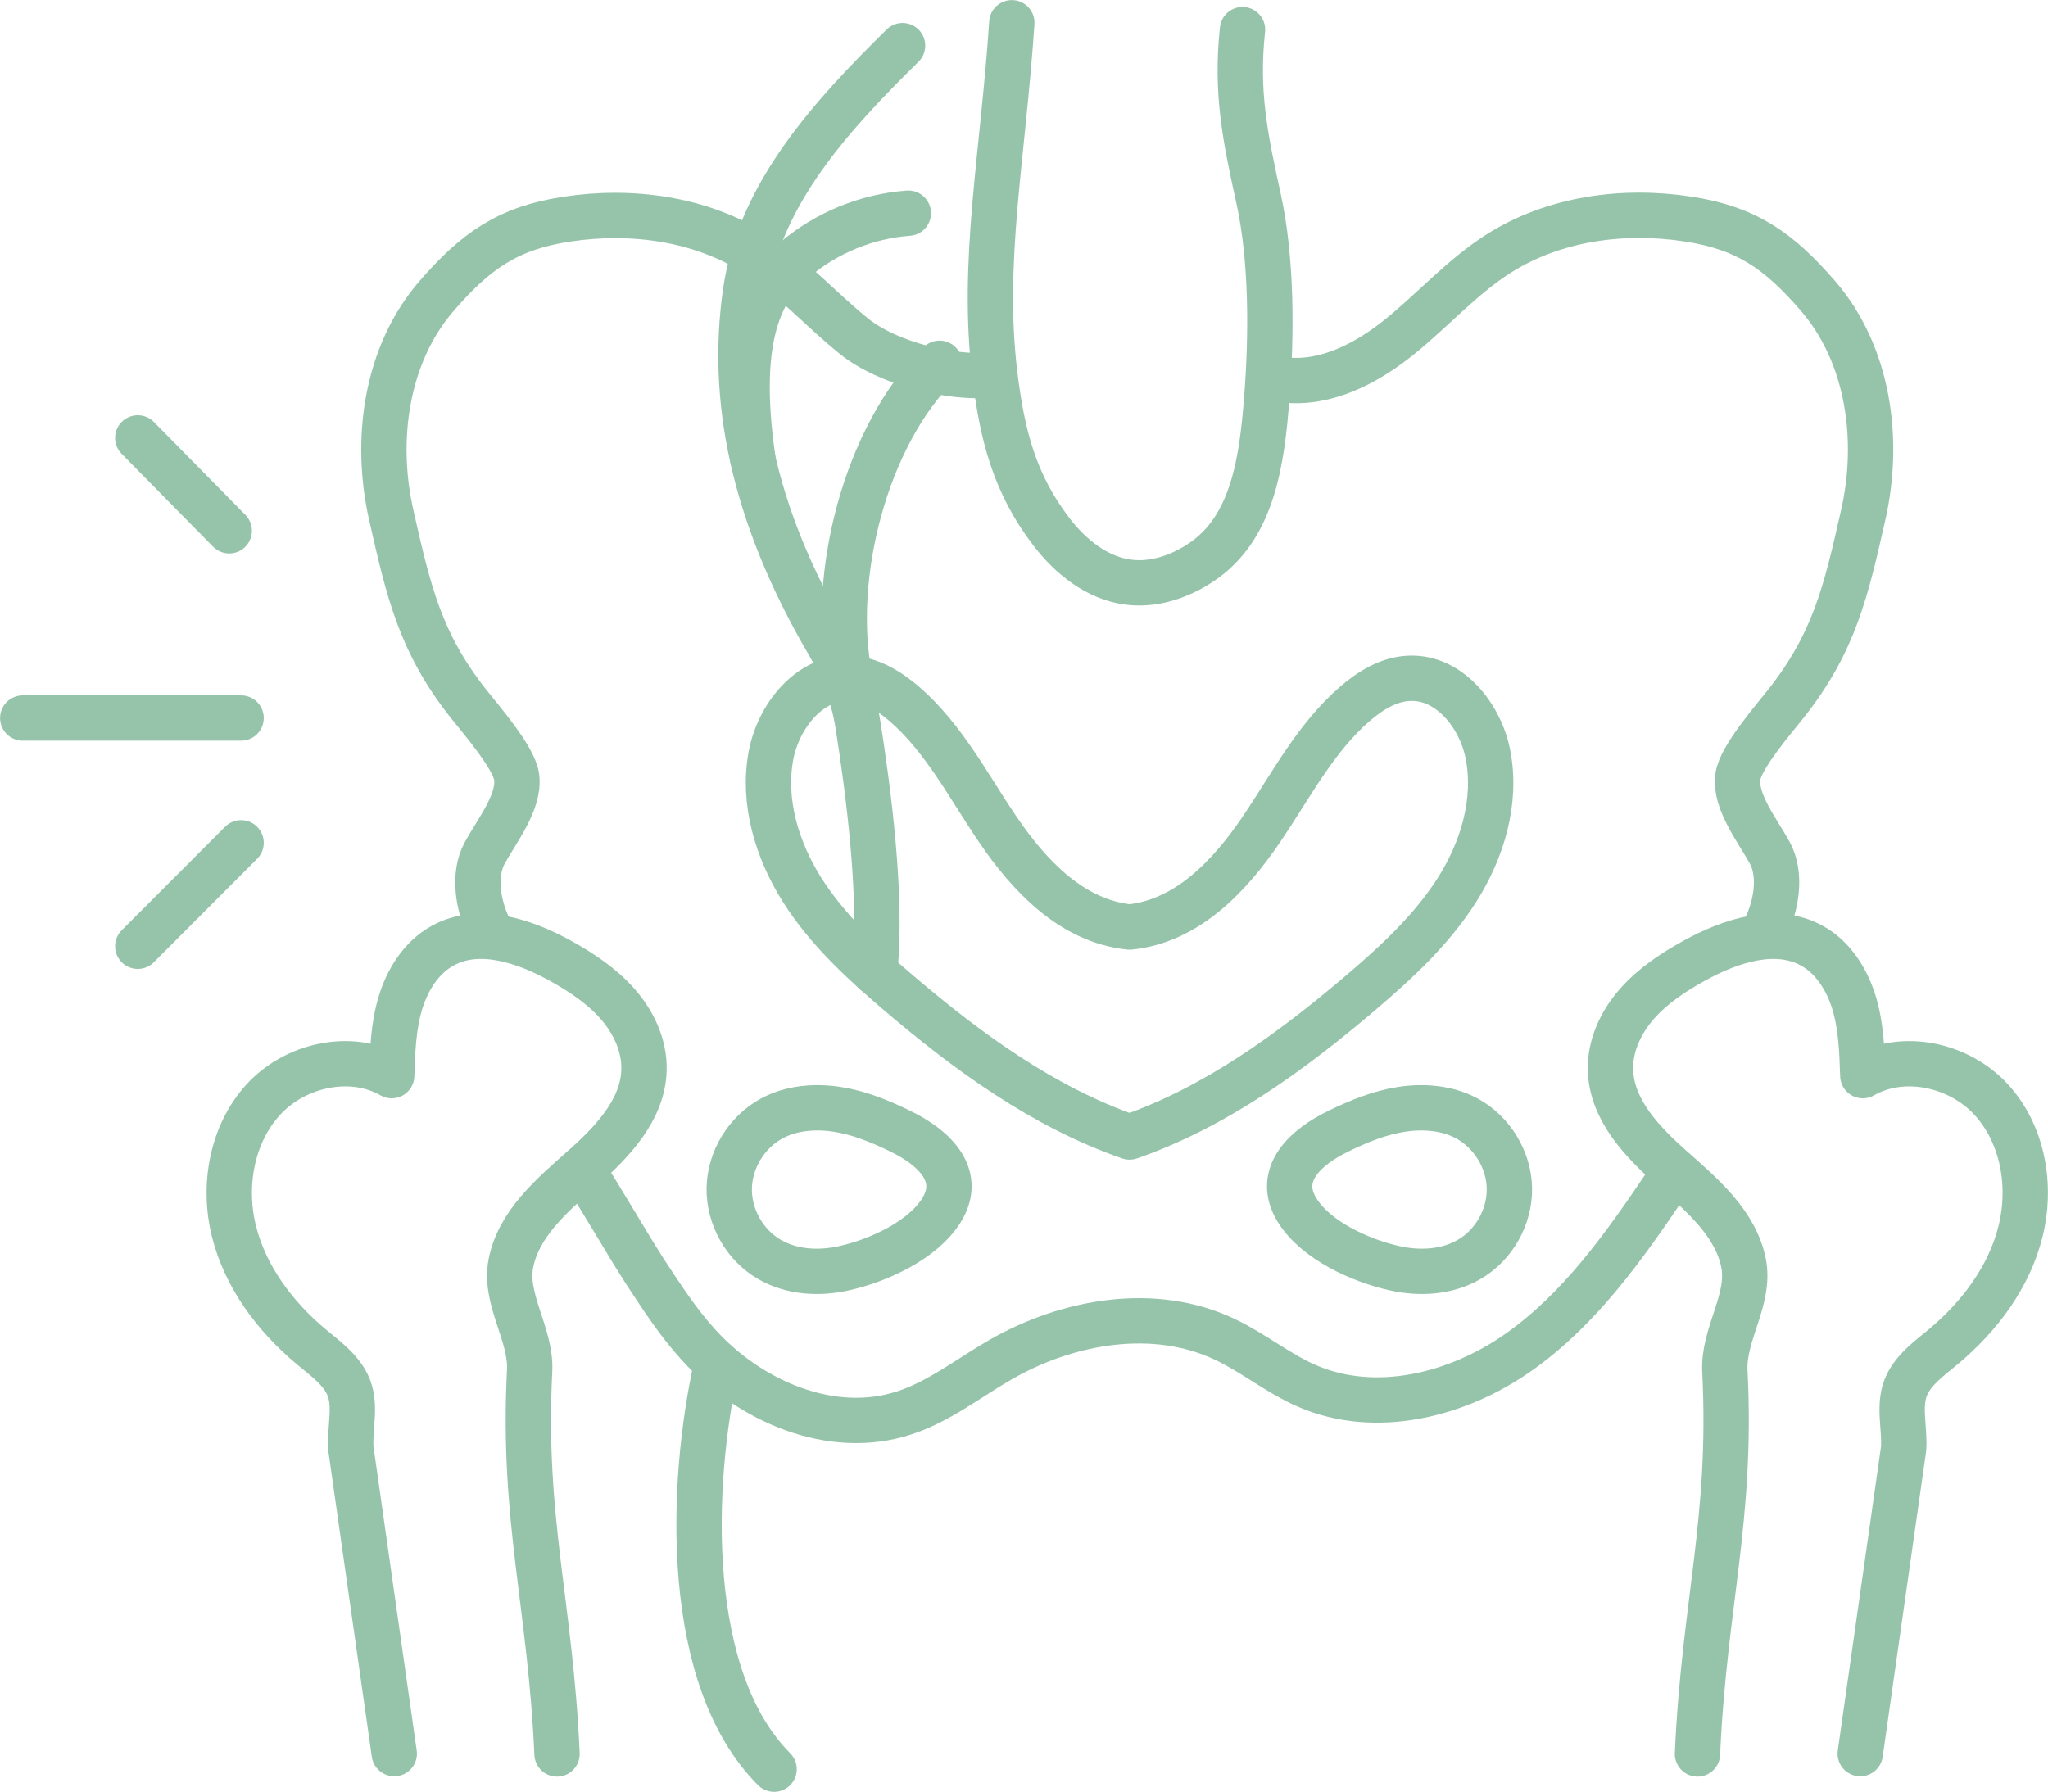
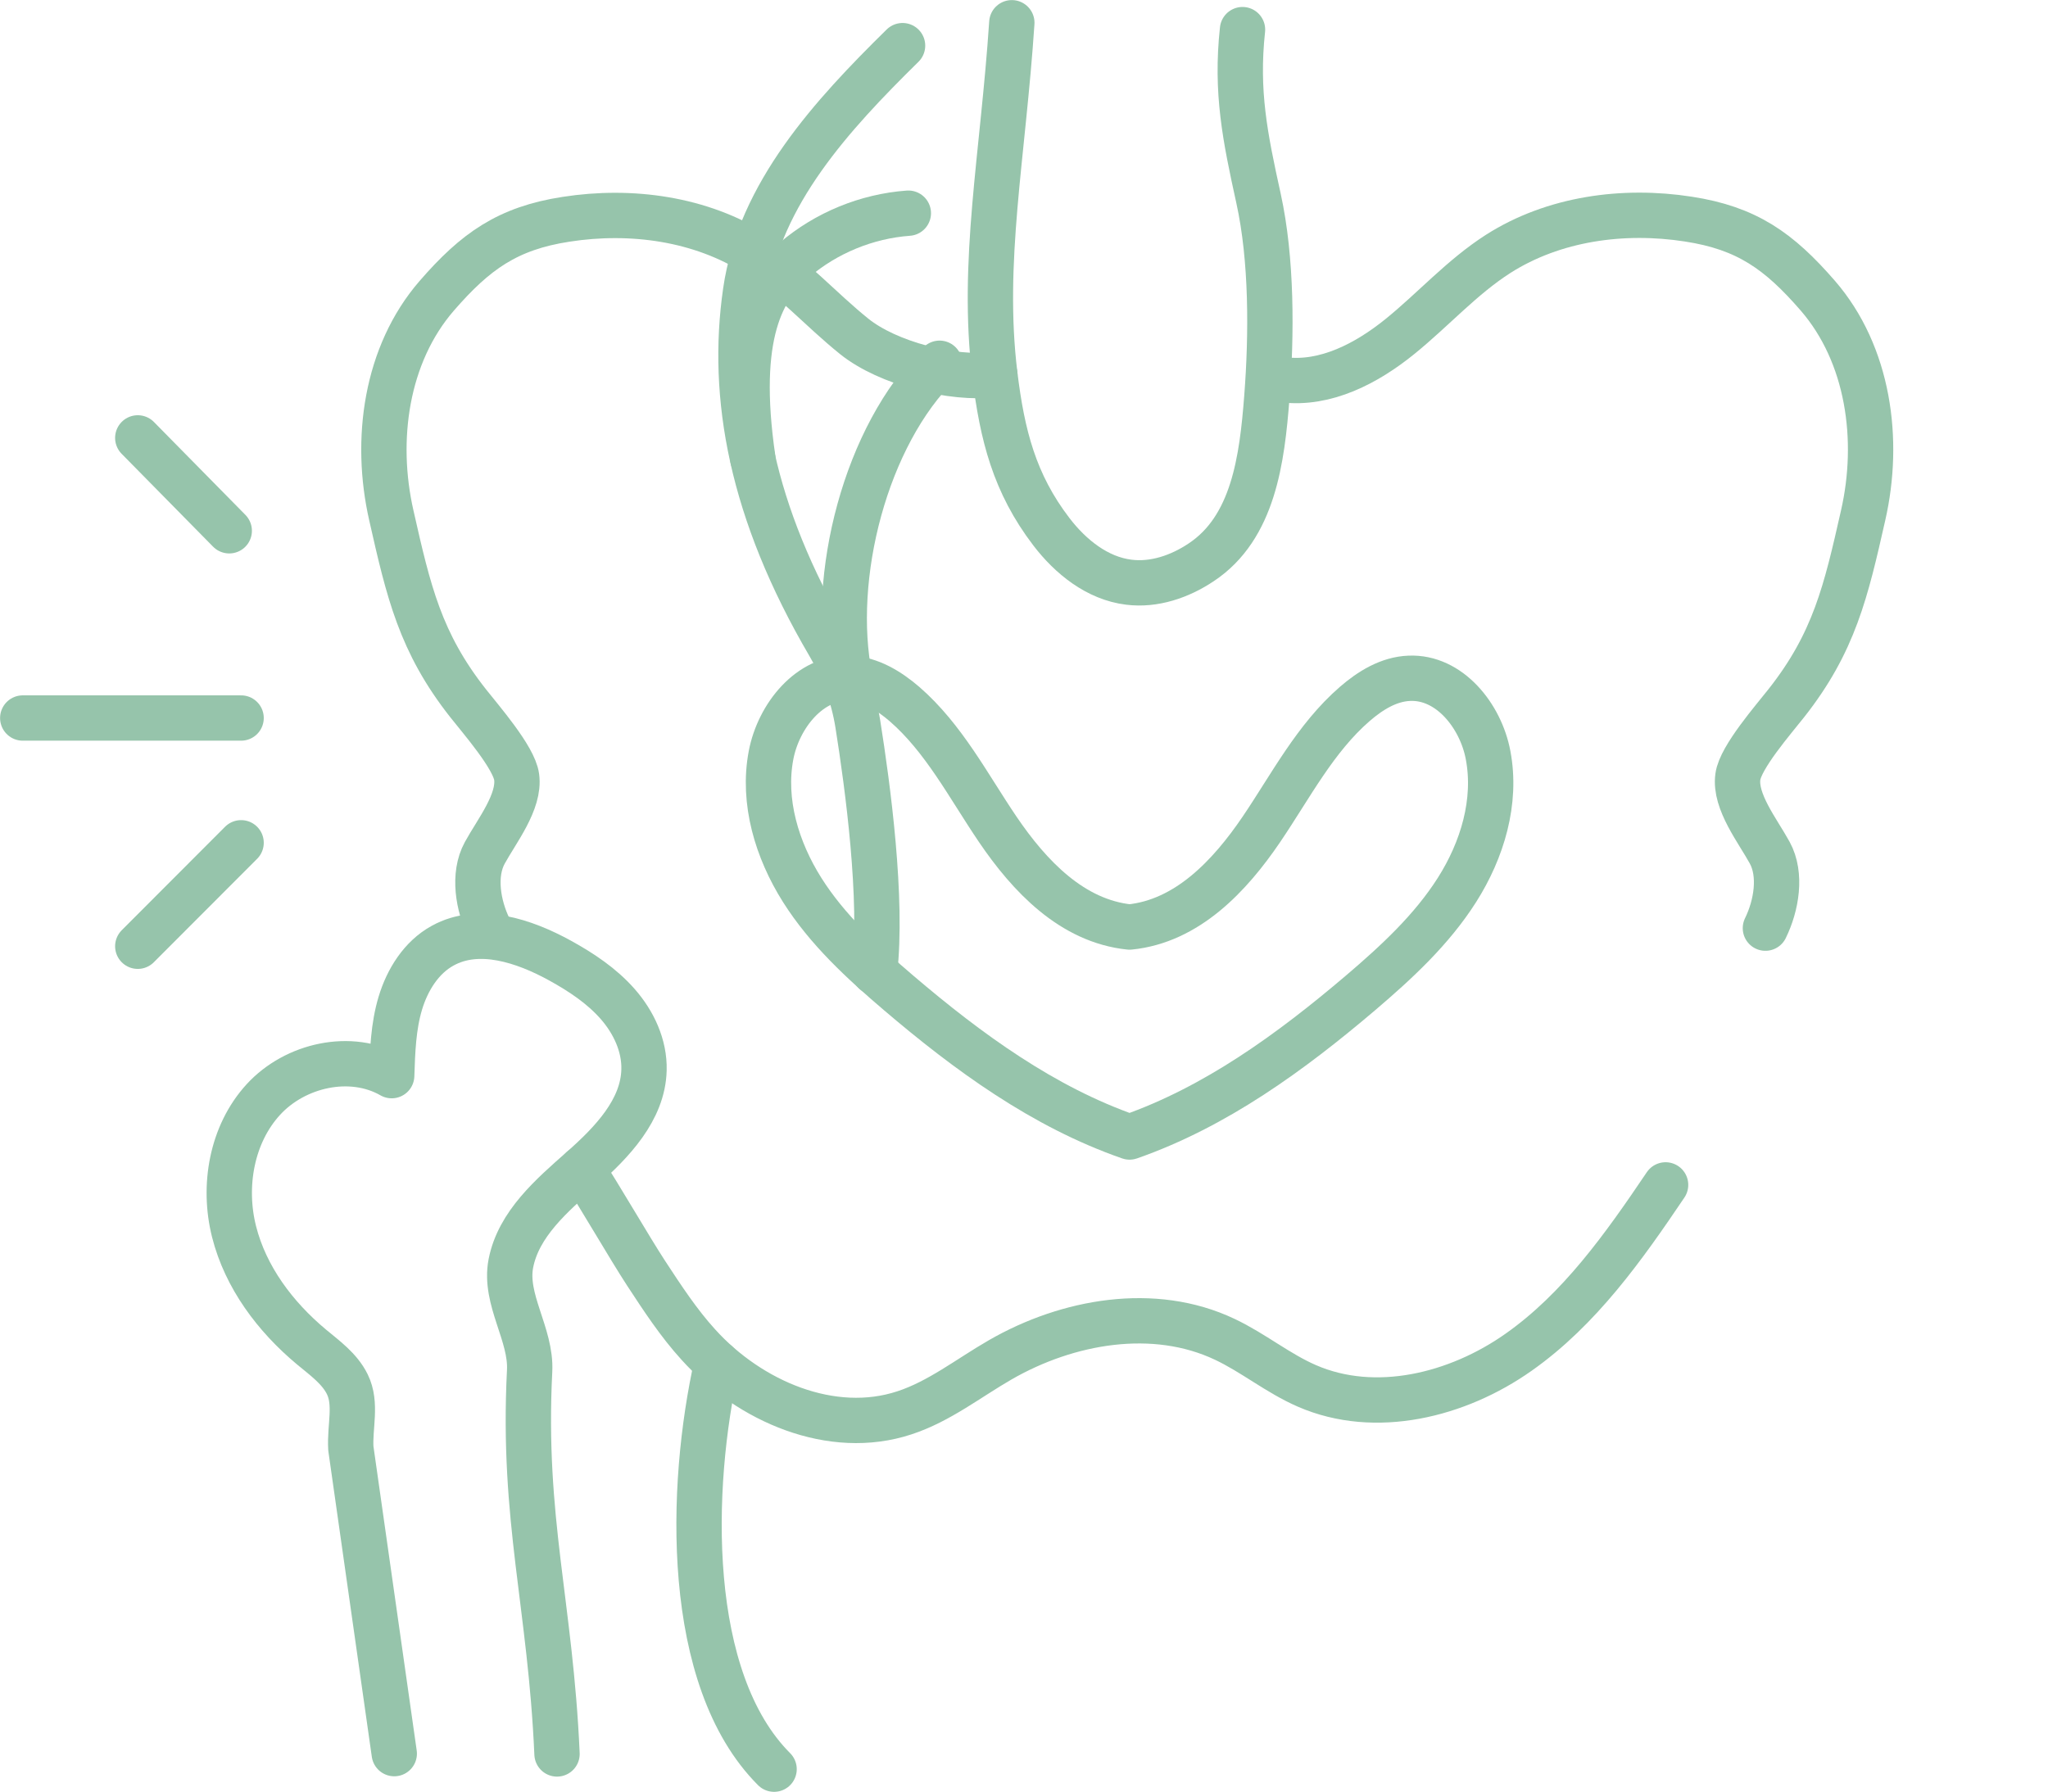
<svg xmlns="http://www.w3.org/2000/svg" id="Ebene_2" viewBox="0 0 127.84 111.87">
  <defs>
    <style>.cls-1{fill:none;stroke:#96c4ab;stroke-linecap:round;stroke-linejoin:round;stroke-width:2.83px;}</style>
  </defs>
  <g id="Ebene_3">
    <g id="Hüftschmerzen">
      <path class="cls-1" d="m63.16,1.42c-.55,8.3-1.92,14.93-1.06,21.97.46,3.77,1.22,6.79,3.53,9.81,1.2,1.57,2.87,2.91,4.83,3.15,1.58.2,3.19-.35,4.52-1.24,3.26-2.16,3.8-6.42,4.1-10.32.3-3.9.32-8.58-.52-12.4-.84-3.82-1.42-6.65-1-10.54" />
      <path class="cls-1" d="m80.1,23.71c2.65.33,5.23-1.03,7.3-2.71s3.87-3.71,6.12-5.15c3.47-2.21,7.81-2.8,11.87-2.17,3.65.56,5.66,1.99,8.08,4.78,3.17,3.66,3.91,8.99,2.83,13.72-1.07,4.73-1.8,7.93-4.8,11.73-.76.97-2.86,3.37-3.02,4.59-.21,1.55,1.24,3.37,1.99,4.74s.42,3.3-.27,4.71" />
-       <path class="cls-1" d="m105.96,109.51c.41-9.32,2.18-14.65,1.71-23.91-.12-2.29,1.61-4.46,1.17-6.72-.48-2.46-2.55-4.24-4.43-5.9s-3.82-3.68-3.88-6.18c-.04-1.51.64-2.97,1.64-4.11s2.27-1.98,3.59-2.71c2.25-1.24,5.08-2.18,7.33-.94,1.34.73,2.21,2.13,2.65,3.59s.49,3.01.54,4.53c2.55-1.46,6.03-.67,8.01,1.49,1.99,2.16,2.55,5.4,1.83,8.25-.71,2.85-2.57,5.31-4.82,7.19-.84.7-1.77,1.36-2.25,2.34-.6,1.22-.14,2.65-.22,4l-2.71,19.06" />
      <path class="cls-1" d="m62.1,23.39c-2.65.33-6.69-.71-8.77-2.38s-3.87-3.71-6.12-5.15c-3.47-2.21-7.81-2.8-11.87-2.17-3.65.56-5.66,1.99-8.08,4.78-3.17,3.66-3.91,8.99-2.83,13.72,1.07,4.73,1.8,7.93,4.8,11.73.76.97,2.86,3.37,3.02,4.59.21,1.55-1.24,3.37-1.99,4.74s-.42,3.3.27,4.71" />
      <path class="cls-1" d="m34.77,109.51c-.41-9.32-2.18-14.65-1.71-23.91.12-2.29-1.61-4.46-1.17-6.72.48-2.46,2.55-4.24,4.43-5.9,1.88-1.66,3.82-3.68,3.88-6.18.04-1.51-.64-2.97-1.64-4.11s-2.27-1.98-3.59-2.71c-2.25-1.24-5.08-2.18-7.33-.94-1.34.73-2.21,2.13-2.65,3.59-.44,1.46-.49,3.01-.54,4.53-2.55-1.46-6.03-.67-8.01,1.49s-2.55,5.4-1.83,8.25,2.57,5.31,4.82,7.19c.84.7,1.77,1.36,2.25,2.34.6,1.22.14,2.65.22,4l2.71,19.06" />
      <path class="cls-1" d="m44.75,85.11c-1.74,7.75-2.04,19.73,3.57,25.35" />
      <path class="cls-1" d="m56.7,13.31c-2.6.19-5.13,1.23-7.11,2.92-1.98,1.69-3.74,4.6-2.59,12.44" />
      <path class="cls-1" d="m58.65,22.68c-4.62,4.51-6.87,13.35-5.6,19.68" />
      <path class="cls-1" d="m36.32,72.98c1.08,1.64,2.95,4.89,4.02,6.53,1.01,1.54,2.02,3.09,3.26,4.45,3.2,3.54,8.32,5.75,12.86,4.25,2.17-.71,4-2.17,5.98-3.31,4.22-2.43,9.6-3.37,14.01-1.28,1.78.84,3.33,2.13,5.13,2.91,4.27,1.86,9.4.59,13.21-2.1,3.81-2.68,6.57-6.58,9.18-10.45" />
-       <path class="cls-1" d="m83.55,70.62c1.26-.61,2.57-1.15,3.95-1.36s2.85-.09,4.08.58c1.56.85,2.61,2.57,2.64,4.35.03,1.78-.96,3.54-2.49,4.43-1.39.82-3.11.92-4.69.56-2.11-.47-4.9-1.73-6.07-3.62-1.39-2.24.58-3.98,2.57-4.93Z" />
-       <path class="cls-1" d="m56.19,70.62c-1.26-.61-2.57-1.15-3.95-1.36s-2.85-.09-4.08.58c-1.56.85-2.61,2.57-2.64,4.35-.03,1.78.96,3.54,2.49,4.43,1.39.82,3.11.92,4.69.56,2.11-.47,4.9-1.73,6.07-3.62,1.39-2.24-.58-3.98-2.57-4.93Z" />
      <path class="cls-1" d="m70.51,70.99c-5.38-1.87-10.08-5.3-14.42-9-2.24-1.91-4.45-3.94-6.02-6.43s-2.49-5.52-1.94-8.41c.47-2.46,2.43-4.91,4.92-4.8,1.28.06,2.43.77,3.4,1.6,2.47,2.14,4,5.13,5.83,7.83,1.98,2.92,4.64,5.73,8.23,6.1,3.59-.36,6.25-3.18,8.23-6.1,1.83-2.7,3.36-5.69,5.83-7.83.97-.84,2.12-1.55,3.4-1.6,2.5-.11,4.46,2.34,4.92,4.8.55,2.9-.36,5.92-1.94,8.41s-3.78,4.52-6.02,6.43c-4.34,3.69-9.04,7.12-14.42,9Z" />
      <line class="cls-1" x1="8.6" y1="27.34" x2="14.31" y2="33.14" />
      <line class="cls-1" x1="1.42" y1="44.83" x2="15.05" y2="44.83" />
      <line class="cls-1" x1="8.6" y1="59.08" x2="15.05" y2="52.62" />
      <path class="cls-1" d="m54.59,60.69c.52-4.57-.42-11.57-1.04-15.47-.28-1.76-.9-3.44-1.8-4.97-4.87-8.31-6.15-15.52-5.21-22.04.88-6.12,5.39-11.02,9.8-15.36" />
    </g>
  </g>
</svg>